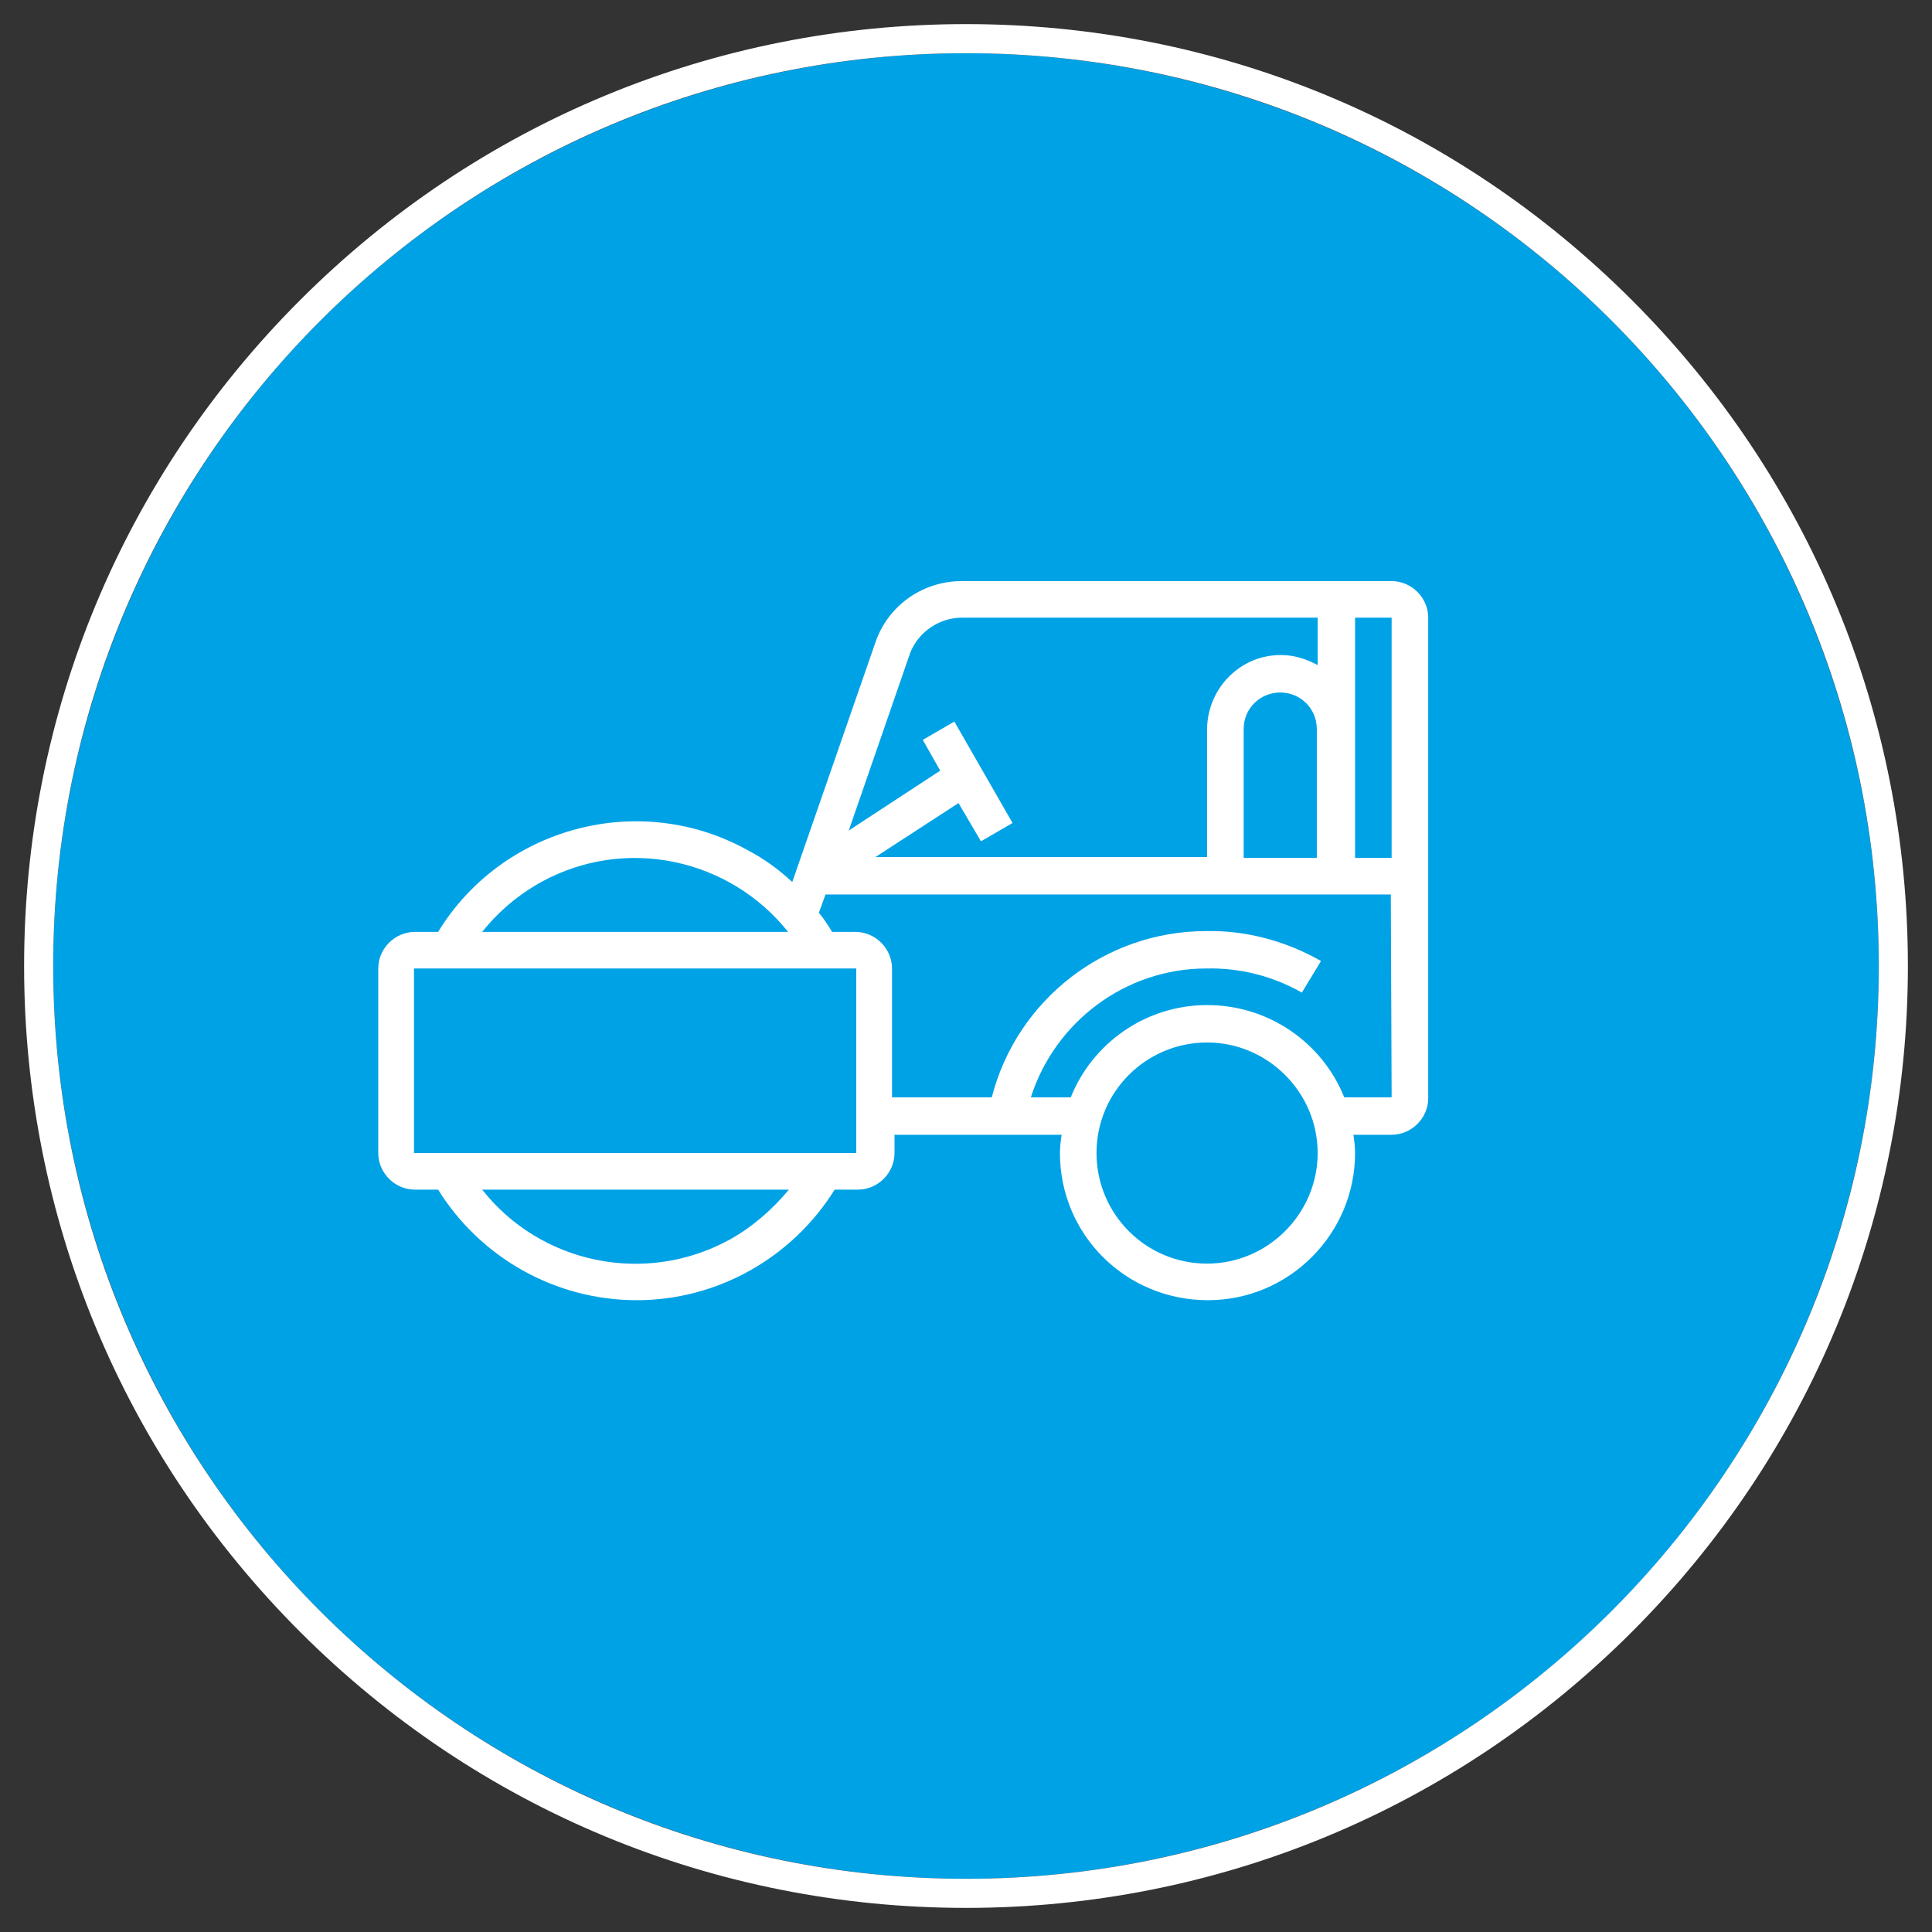
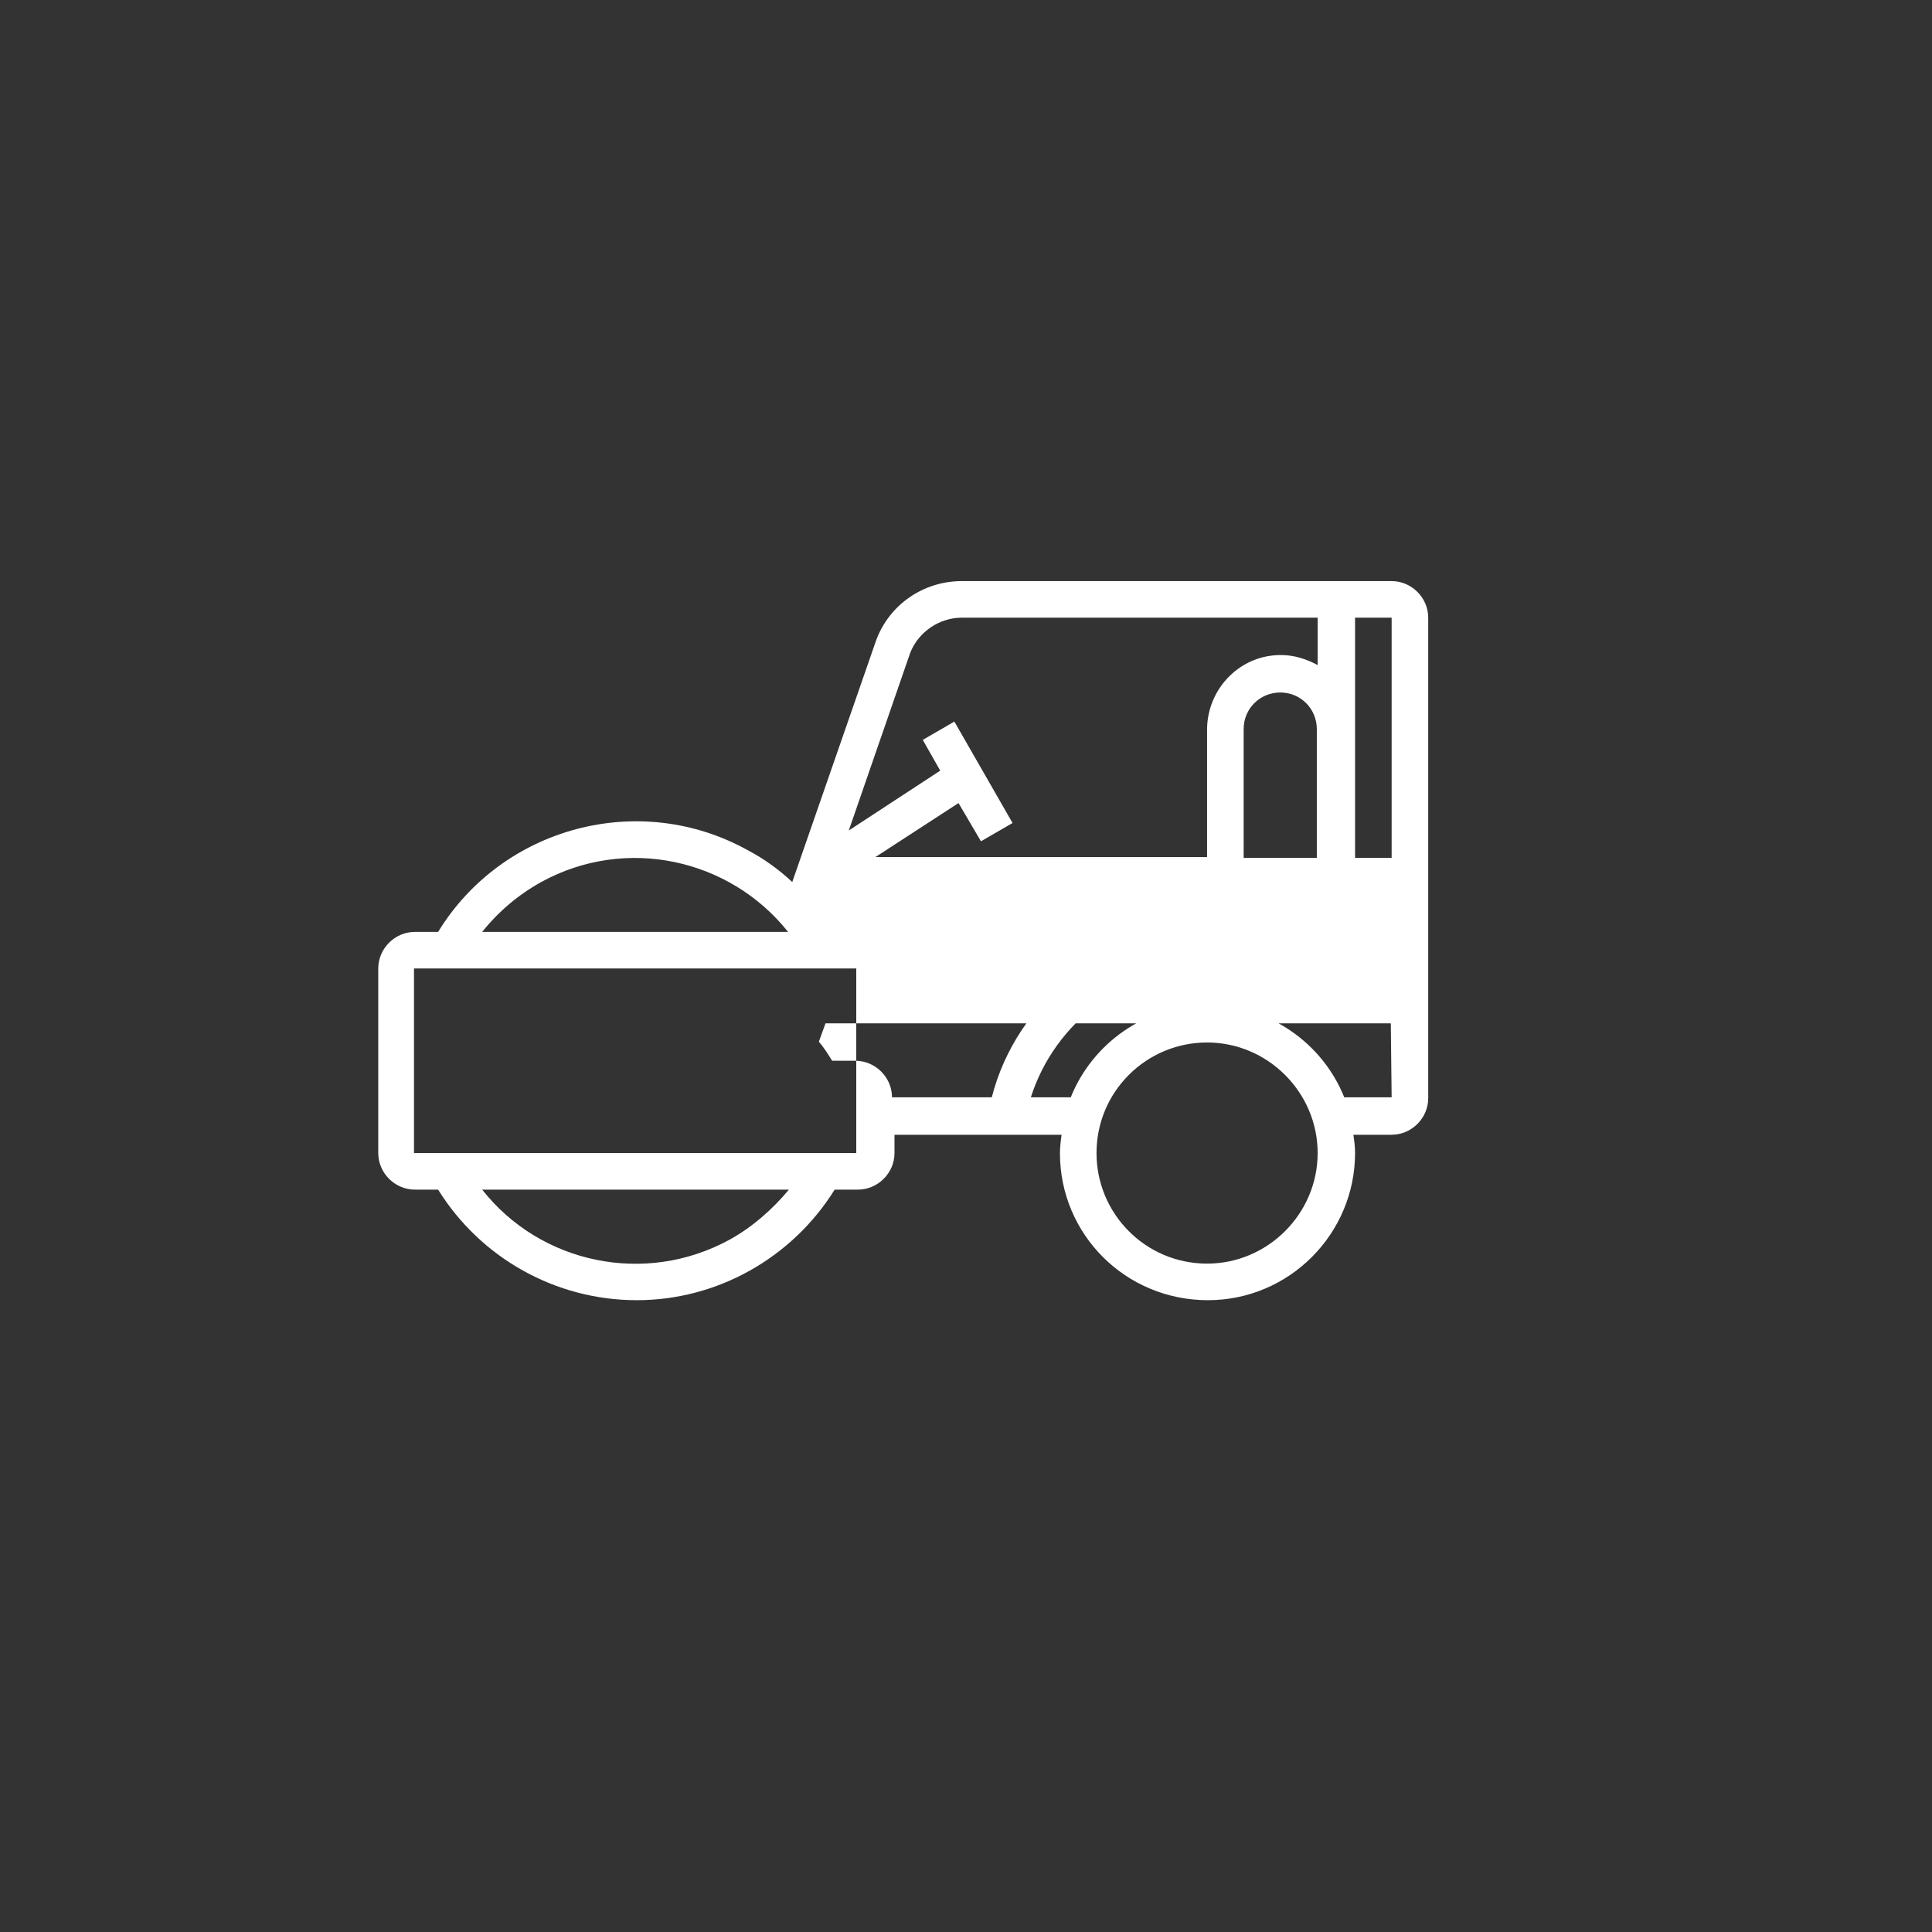
<svg xmlns="http://www.w3.org/2000/svg" version="1.1" id="Gruppe_117" x="0px" y="0px" viewBox="0 0 232.4 232.4" style="enable-background:new 0 0 232.4 232.4;" xml:space="preserve">
  <rect x="0" y="0" width="232.4" height="232.4" fill="#333333" stroke="none" />
  <style type="text/css">
	.st0{fill:#00A2E6;}
	.st1{fill:#FFFFFF;}
</style>
  <g>
-     <circle class="st0" cx="116.2" cy="116.2" r="109.8" />
-     <path class="st1" d="M116.2,6.4C176.9,6.4,226,55.6,226,116.2S176.8,226,116.2,226S6.4,176.9,6.4,116.2S55.6,6.4,116.2,6.4    M116.2,2.9C86,2.9,57.5,14.7,36.1,36.1S2.9,86,2.9,116.2s11.8,58.7,33.2,80.1s49.9,33.2,80.1,33.2s58.7-11.8,80.1-33.2   s33.2-49.9,33.2-80.1s-11.8-58.7-33.2-80.1S146.5,2.9,116.2,2.9L116.2,2.9z" />
-   </g>
-   <path class="st1" d="M167.4,69.9h-51.7c-4.6,0-8.7,2.8-10.3,7.1l-10.1,29.1c-1.6-1.5-3.4-2.8-5.3-3.8c-13.1-7.3-29.6-2.8-37.3,9.8  h-2.8c-2.4,0-4.4,2-4.4,4.4v22.2c0,2.4,2,4.4,4.4,4.4h2.8c5.1,8.2,14.1,13.3,23.9,13.3c9.7,0,18.7-5.1,23.8-13.3h2.8  c2.4,0,4.4-2,4.4-4.4v-2.2h20.1c-0.1,0.7-0.2,1.5-0.2,2.2c0,9.8,7.9,17.7,17.8,17.7c9.8,0,17.7-8,17.7-17.7l0,0  c0-0.8-0.1-1.5-0.2-2.2h4.6c2.4,0,4.4-2,4.4-4.4V74.3C171.8,71.9,169.8,69.9,167.4,69.9z M167.4,103.2H163V74.3h4.4V103.2z   M158.5,103.2h-8.9V87.7c0-2.5,2-4.4,4.4-4.4c2.5,0,4.4,2,4.4,4.4v15.5H158.5z M109.5,78.5c1-2.5,3.5-4.2,6.2-4.2h42.8V80  c-1.3-0.7-2.8-1.2-4.3-1.2c-4.9-0.1-8.9,3.9-9,8.8v15.5h-39.9l10-6.5l2.7,4.6l3.8-2.2l-7-12.2L111,89l2.1,3.7l-11,7.2L109.5,78.5z   M65.1,106.1c10.2-5.6,22.7-2.8,29.7,6H58C60,109.6,62.4,107.6,65.1,106.1z M87.8,149.1c-10.2,5.6-22.8,2.9-29.8-6h36.9  C92.9,145.5,90.5,147.6,87.8,149.1z M103,138.7H49.8v-22.2H103V138.7z M145.2,152c-7.4,0-13.3-6-13.3-13.3c0-7.4,6-13.3,13.3-13.3  s13.3,6,13.3,13.3S152.5,152,145.2,152z M167.4,132h-5.7c-2.6-6.5-9-11.1-16.5-11.1c-7.4,0-13.8,4.6-16.4,11.1H124  c2.9-9.1,11.4-15.5,21.1-15.5c4-0.1,8,0.9,11.5,2.9l2.3-3.8c-4.2-2.4-9-3.7-13.8-3.6c-12.2,0-22.8,8.3-25.8,20h-12v-15.5  c0-2.4-2-4.4-4.4-4.4h-2.8c-0.5-0.8-1-1.6-1.6-2.3l0.8-2.2h68L167.4,132L167.4,132z" />
+     </g>
+   <path class="st1" d="M167.4,69.9h-51.7c-4.6,0-8.7,2.8-10.3,7.1l-10.1,29.1c-1.6-1.5-3.4-2.8-5.3-3.8c-13.1-7.3-29.6-2.8-37.3,9.8  h-2.8c-2.4,0-4.4,2-4.4,4.4v22.2c0,2.4,2,4.4,4.4,4.4h2.8c5.1,8.2,14.1,13.3,23.9,13.3c9.7,0,18.7-5.1,23.8-13.3h2.8  c2.4,0,4.4-2,4.4-4.4v-2.2h20.1c-0.1,0.7-0.2,1.5-0.2,2.2c0,9.8,7.9,17.7,17.8,17.7c9.8,0,17.7-8,17.7-17.7l0,0  c0-0.8-0.1-1.5-0.2-2.2h4.6c2.4,0,4.4-2,4.4-4.4V74.3C171.8,71.9,169.8,69.9,167.4,69.9z M167.4,103.2H163V74.3h4.4V103.2z   M158.5,103.2h-8.9V87.7c0-2.5,2-4.4,4.4-4.4c2.5,0,4.4,2,4.4,4.4v15.5H158.5z M109.5,78.5c1-2.5,3.5-4.2,6.2-4.2h42.8V80  c-1.3-0.7-2.8-1.2-4.3-1.2c-4.9-0.1-8.9,3.9-9,8.8v15.5h-39.9l10-6.5l2.7,4.6l3.8-2.2l-7-12.2L111,89l2.1,3.7l-11,7.2L109.5,78.5z   M65.1,106.1c10.2-5.6,22.7-2.8,29.7,6H58C60,109.6,62.4,107.6,65.1,106.1z M87.8,149.1c-10.2,5.6-22.8,2.9-29.8-6h36.9  C92.9,145.5,90.5,147.6,87.8,149.1z M103,138.7H49.8v-22.2H103V138.7z M145.2,152c-7.4,0-13.3-6-13.3-13.3c0-7.4,6-13.3,13.3-13.3  s13.3,6,13.3,13.3S152.5,152,145.2,152z M167.4,132h-5.7c-2.6-6.5-9-11.1-16.5-11.1c-7.4,0-13.8,4.6-16.4,11.1H124  c2.9-9.1,11.4-15.5,21.1-15.5c4-0.1,8,0.9,11.5,2.9l2.3-3.8c-4.2-2.4-9-3.7-13.8-3.6c-12.2,0-22.8,8.3-25.8,20h-12c0-2.4-2-4.4-4.4-4.4h-2.8c-0.5-0.8-1-1.6-1.6-2.3l0.8-2.2h68L167.4,132L167.4,132z" />
</svg>